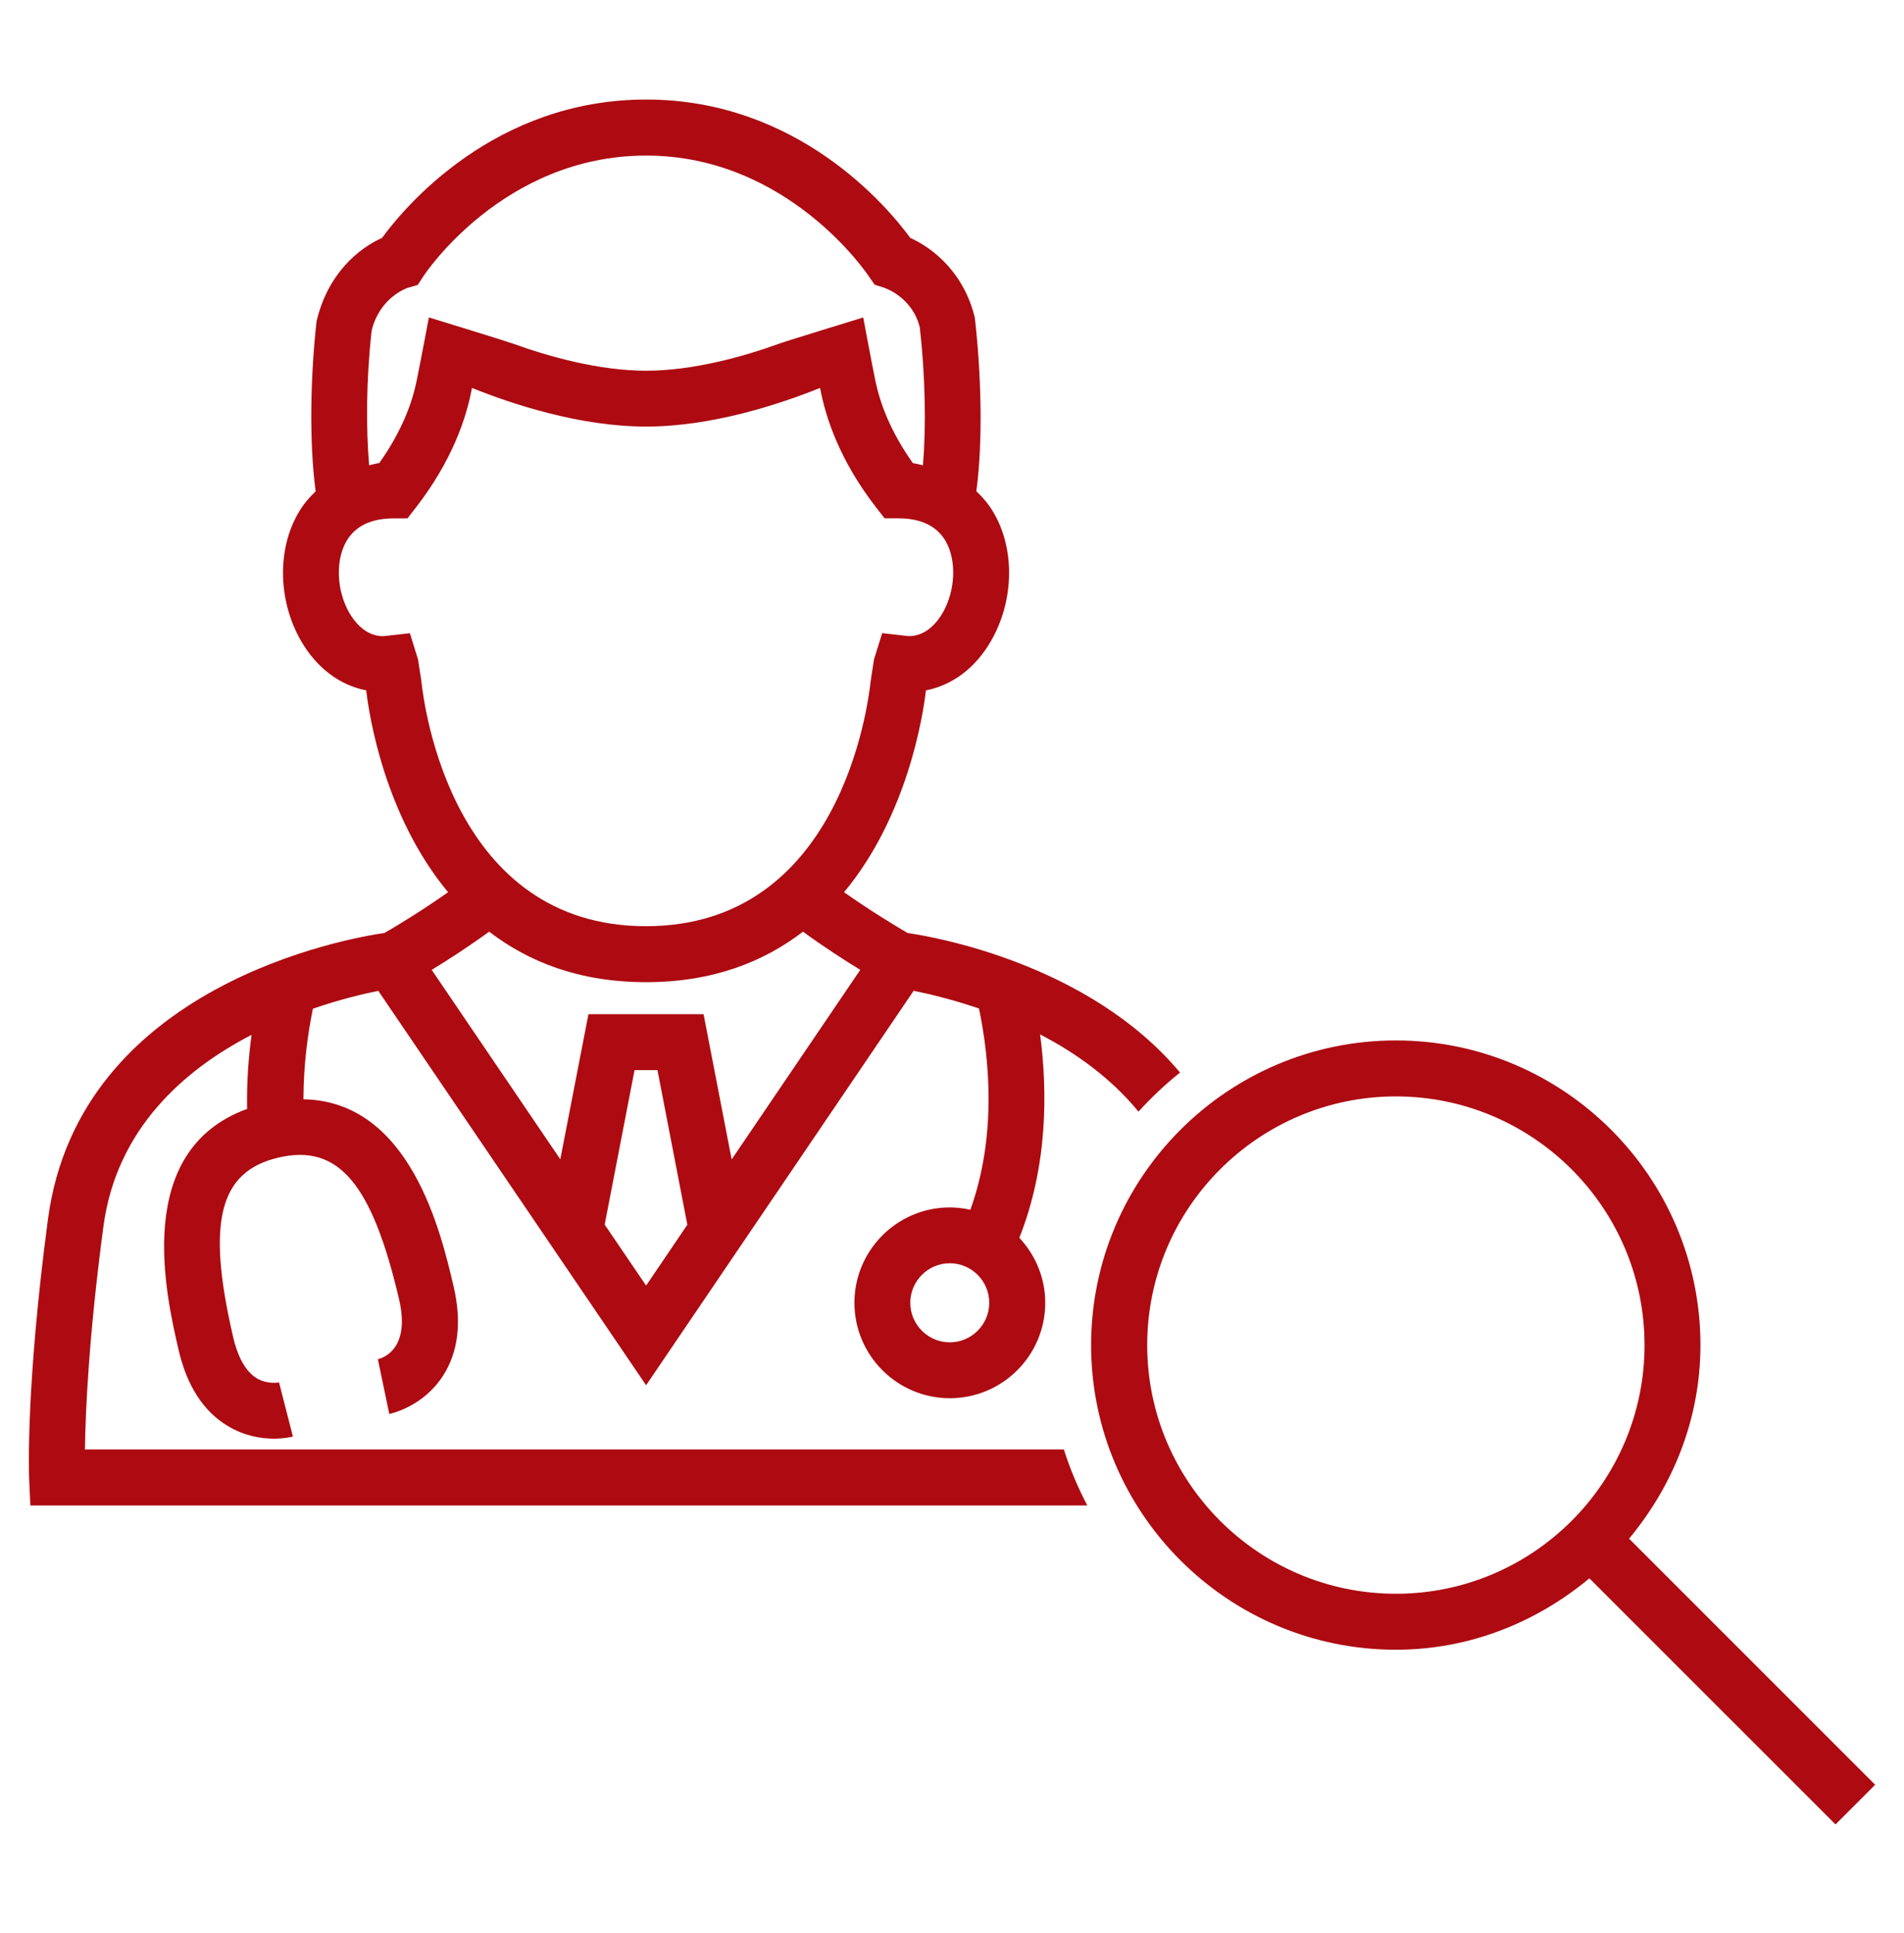
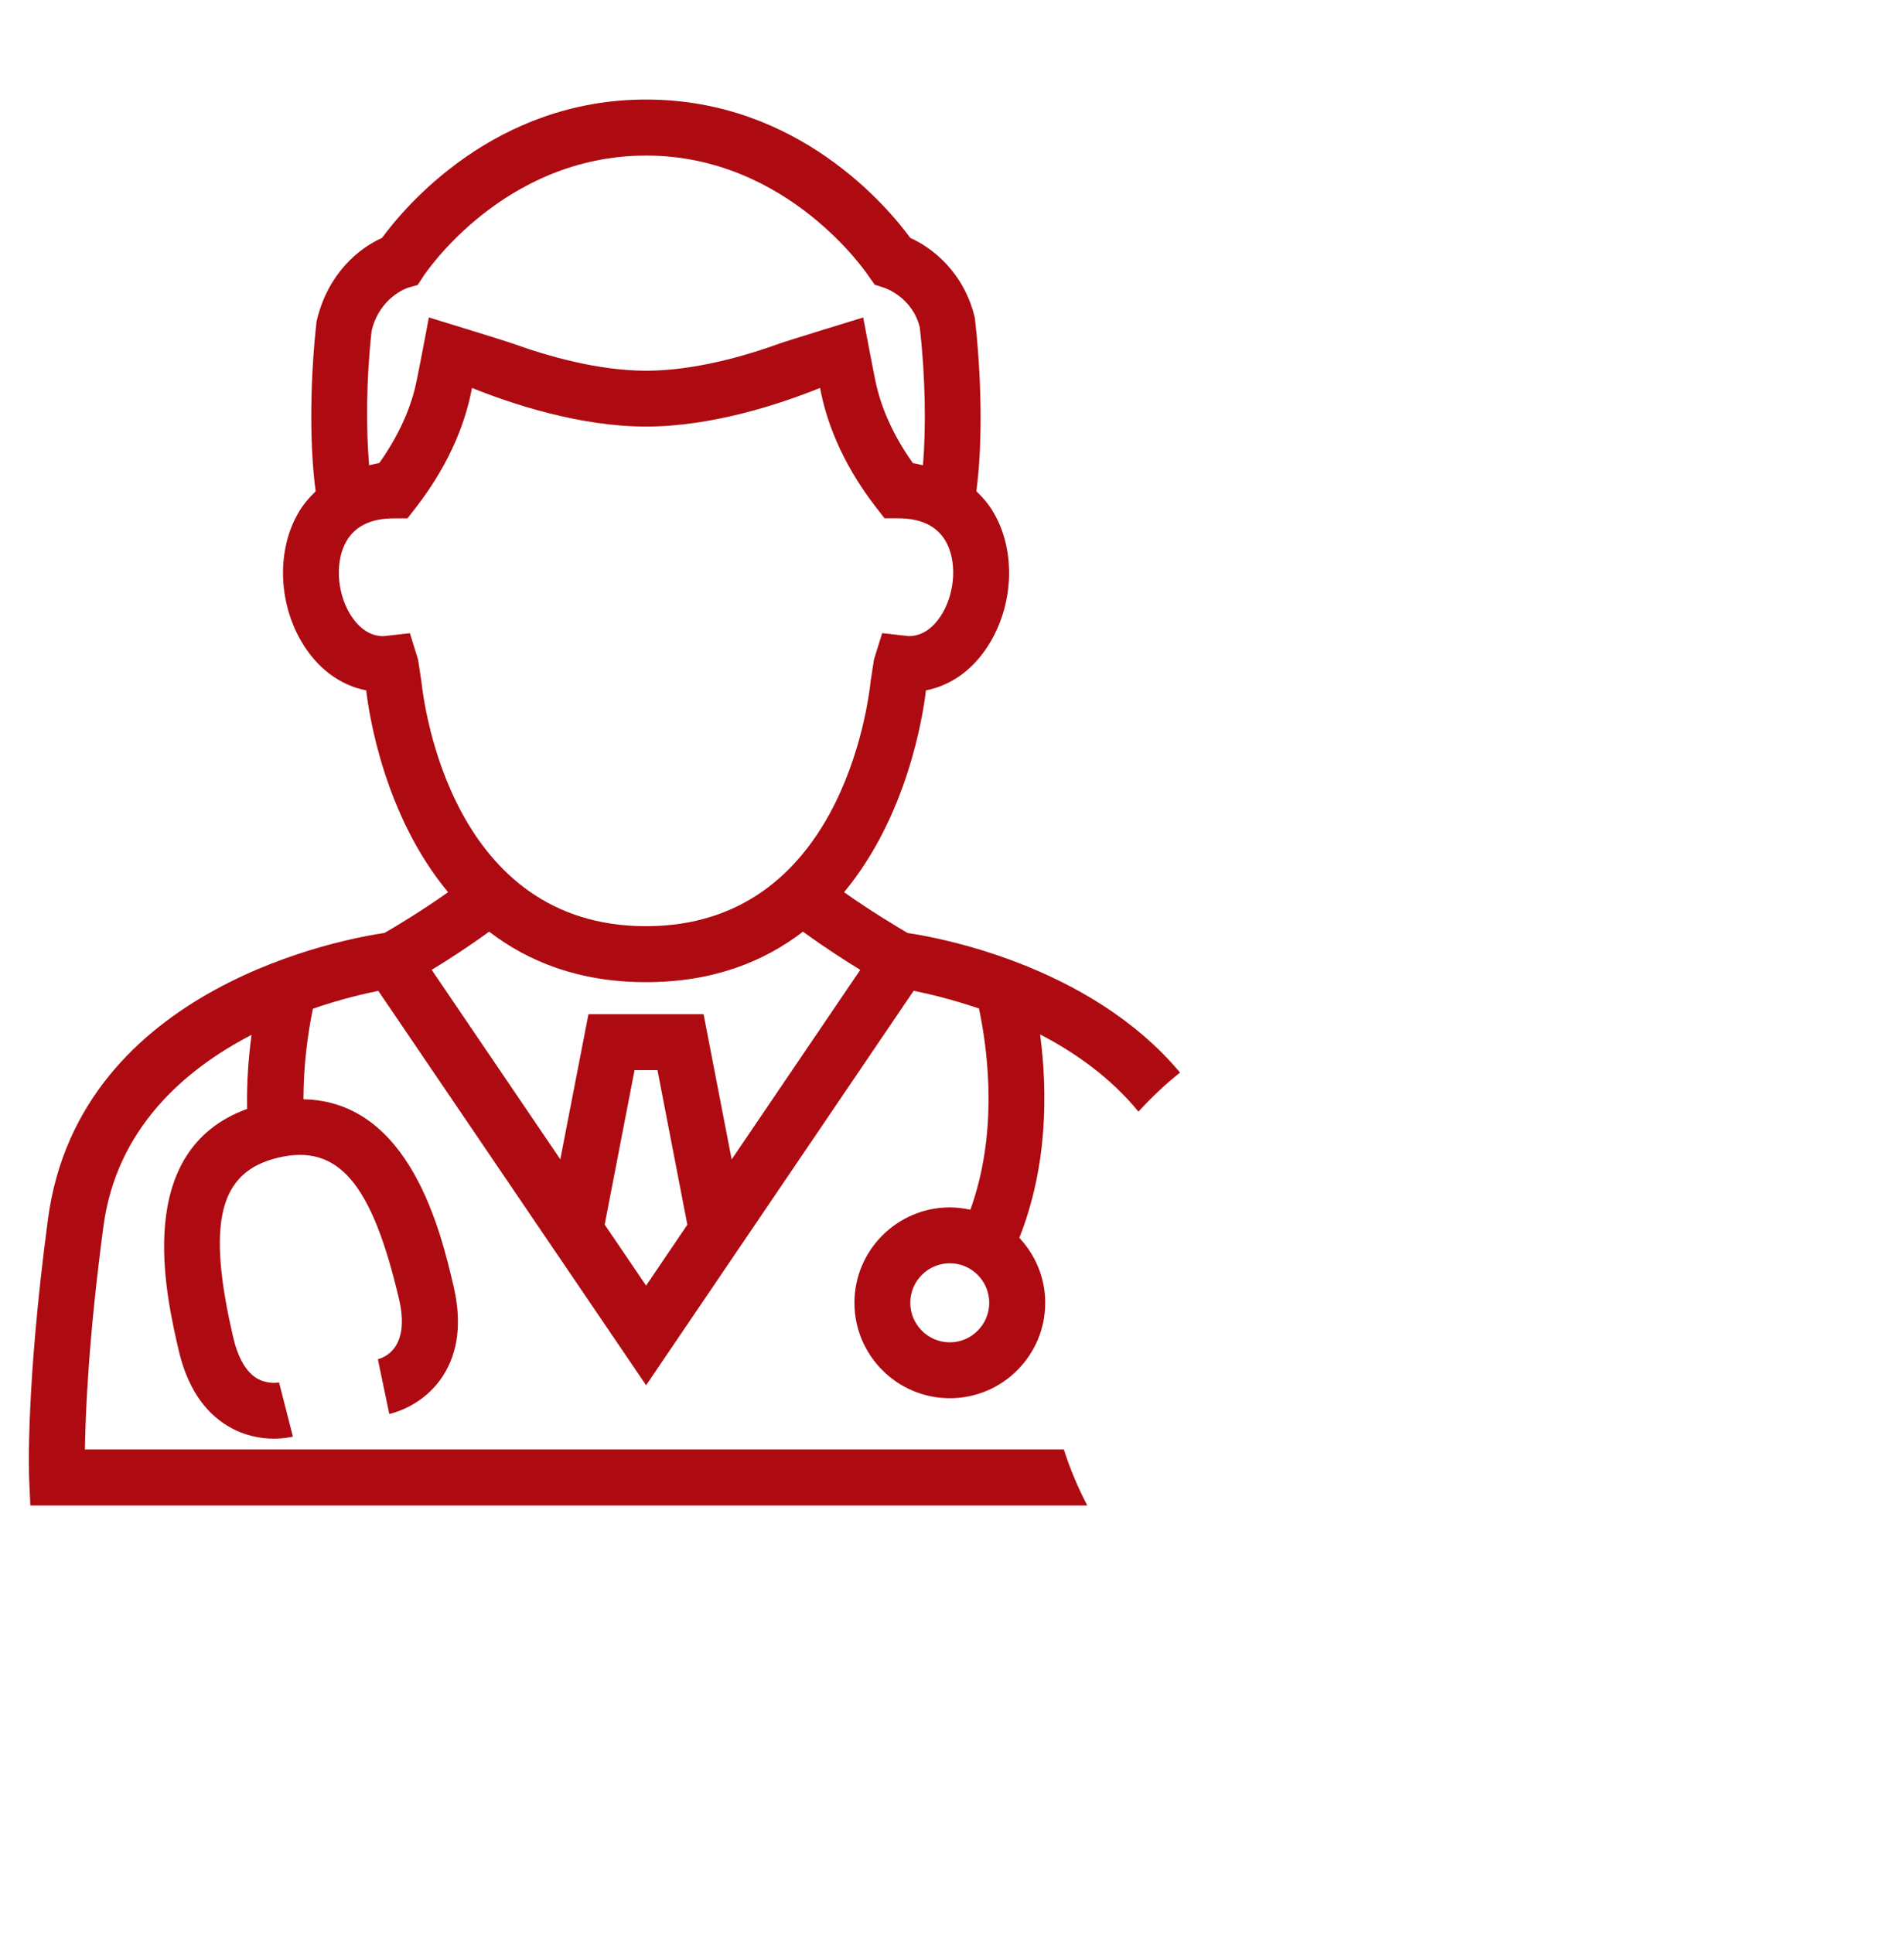
<svg xmlns="http://www.w3.org/2000/svg" width="65" height="66" viewBox="0 0 65 66" fill="none">
  <path d="M2.9 49.481C2.917 48.217 3.026 45.656 3.53 41.872C3.975 38.524 6.299 36.513 8.588 35.327C8.484 36.095 8.419 36.948 8.436 37.856C4.523 39.276 5.659 44.193 6.102 46.105C6.386 47.313 6.945 48.179 7.769 48.676C8.348 49.028 8.927 49.113 9.352 49.113C9.703 49.113 9.949 49.054 10 49.042L9.526 47.192C9.522 47.194 9.128 47.269 8.758 47.047C8.303 46.765 8.076 46.143 7.966 45.672C7.044 41.719 7.477 39.991 9.508 39.517C11.549 39.04 12.697 40.395 13.623 44.352C14.003 45.985 13.154 46.336 12.9 46.401L13.29 48.27C13.41 48.242 14.468 47.996 15.131 46.954C15.648 46.145 15.766 45.122 15.486 43.917C15.06 42.103 14.017 37.594 10.359 37.527C10.361 36.347 10.509 35.276 10.682 34.435C11.61 34.116 12.411 33.926 12.915 33.826L22.057 47.289L31.19 33.824C31.695 33.925 32.494 34.112 33.422 34.429C33.771 36.103 34.041 38.764 33.127 41.297C32.902 41.25 32.668 41.218 32.427 41.218C30.631 41.218 29.169 42.68 29.169 44.474C29.169 46.271 30.631 47.732 32.427 47.732C34.224 47.732 35.683 46.271 35.683 44.474C35.683 43.614 35.343 42.839 34.799 42.256C35.774 39.796 35.762 37.243 35.508 35.313C36.711 35.936 37.921 36.794 38.866 37.949C39.304 37.468 39.774 37.021 40.285 36.615C37.168 32.891 31.878 31.979 30.985 31.851C30.592 31.62 29.729 31.104 28.815 30.458C30.988 27.846 31.515 24.395 31.61 23.568C32.516 23.391 33.304 22.798 33.83 21.884C34.616 20.527 34.657 18.772 33.932 17.521C33.769 17.233 33.562 16.989 33.331 16.77C33.564 15.047 33.495 12.723 33.28 10.854C32.914 9.307 31.844 8.466 31.076 8.122C30.308 7.072 27.245 3.398 22.059 3.398C16.869 3.398 13.81 7.072 13.042 8.122C12.265 8.468 11.192 9.323 10.808 10.966C10.605 12.75 10.544 15.051 10.776 16.772C10.55 16.991 10.341 17.233 10.178 17.521C9.455 18.772 9.494 20.525 10.28 21.884C10.81 22.8 11.598 23.393 12.502 23.568C12.596 24.395 13.124 27.846 15.297 30.458C14.385 31.102 13.524 31.62 13.126 31.849C11.937 32.02 2.703 33.603 1.637 41.622C0.871 47.383 0.991 50.356 0.995 50.48L1.036 51.394H37.119C36.8 50.783 36.528 50.147 36.319 49.481H2.9ZM32.425 45.824C31.681 45.824 31.076 45.217 31.076 44.474C31.076 43.732 31.681 43.125 32.425 43.125C33.168 43.125 33.771 43.732 33.771 44.474C33.771 45.217 33.168 45.824 32.425 45.824ZM22.057 43.887L20.643 41.805L21.663 36.531H22.445L23.465 41.809L22.057 43.887ZM12.687 11.293C12.959 10.15 13.889 9.837 13.916 9.827L14.259 9.729L14.456 9.427C14.483 9.386 17.162 5.311 22.059 5.311C26.916 5.311 29.632 9.388 29.658 9.431L29.861 9.719L30.184 9.823C30.223 9.837 31.151 10.15 31.401 11.181C31.59 12.837 31.618 14.566 31.509 15.882C31.391 15.861 31.287 15.825 31.165 15.811C30.377 14.702 30.038 13.727 29.892 13.036C29.756 12.378 29.469 10.838 29.469 10.838C29.469 10.838 26.859 11.637 26.617 11.726C25.376 12.175 23.672 12.654 22.055 12.656C20.436 12.652 18.732 12.173 17.493 11.724C17.251 11.636 14.641 10.836 14.641 10.836C14.641 10.836 14.353 12.376 14.216 13.034C14.074 13.727 13.733 14.7 12.947 15.809C12.825 15.823 12.72 15.861 12.602 15.882C12.494 14.635 12.5 12.973 12.687 11.293ZM14.381 23.225L14.271 22.512L13.993 21.616L13.085 21.718C12.474 21.718 12.102 21.222 11.929 20.928C11.489 20.166 11.446 19.134 11.826 18.476C12.124 17.96 12.669 17.696 13.443 17.696H13.91L14.198 17.326C15.431 15.734 15.923 14.277 16.112 13.243C17.497 13.8 19.8 14.562 22.055 14.562C24.31 14.562 26.611 13.8 27.997 13.243C28.187 14.277 28.679 15.736 29.91 17.324L30.198 17.694H30.666C31.441 17.694 31.984 17.958 32.284 18.474C32.662 19.132 32.62 20.164 32.179 20.927C32.008 21.22 31.634 21.716 31.025 21.716L30.117 21.614L29.837 22.51L29.727 23.223C29.63 24.135 28.663 31.616 22.053 31.618C15.445 31.618 14.477 24.137 14.381 23.225ZM16.699 31.805C18.031 32.827 19.764 33.529 22.055 33.529C24.348 33.529 26.081 32.827 27.413 31.805C28.131 32.331 28.833 32.78 29.368 33.109L24.978 39.58L24.019 34.622H20.089L19.128 39.576L14.738 33.109C15.275 32.782 15.978 32.329 16.699 31.805Z" fill="#AD0B11" />
-   <path d="M64.015 60.927L55.614 52.526C57.113 50.724 58.051 48.439 58.051 45.918C58.051 40.184 53.387 35.518 47.653 35.518C41.917 35.518 37.249 40.184 37.249 45.918C37.249 51.652 41.917 56.318 47.653 56.318C50.174 56.318 52.459 55.379 54.259 53.88L62.662 62.282L64.015 60.927ZM39.164 45.918C39.164 41.238 42.973 37.429 47.655 37.429C52.335 37.429 56.142 41.238 56.142 45.918C56.142 50.598 52.335 54.407 47.655 54.407C42.971 54.406 39.164 50.598 39.164 45.918Z" fill="#AD0B11" />
</svg>